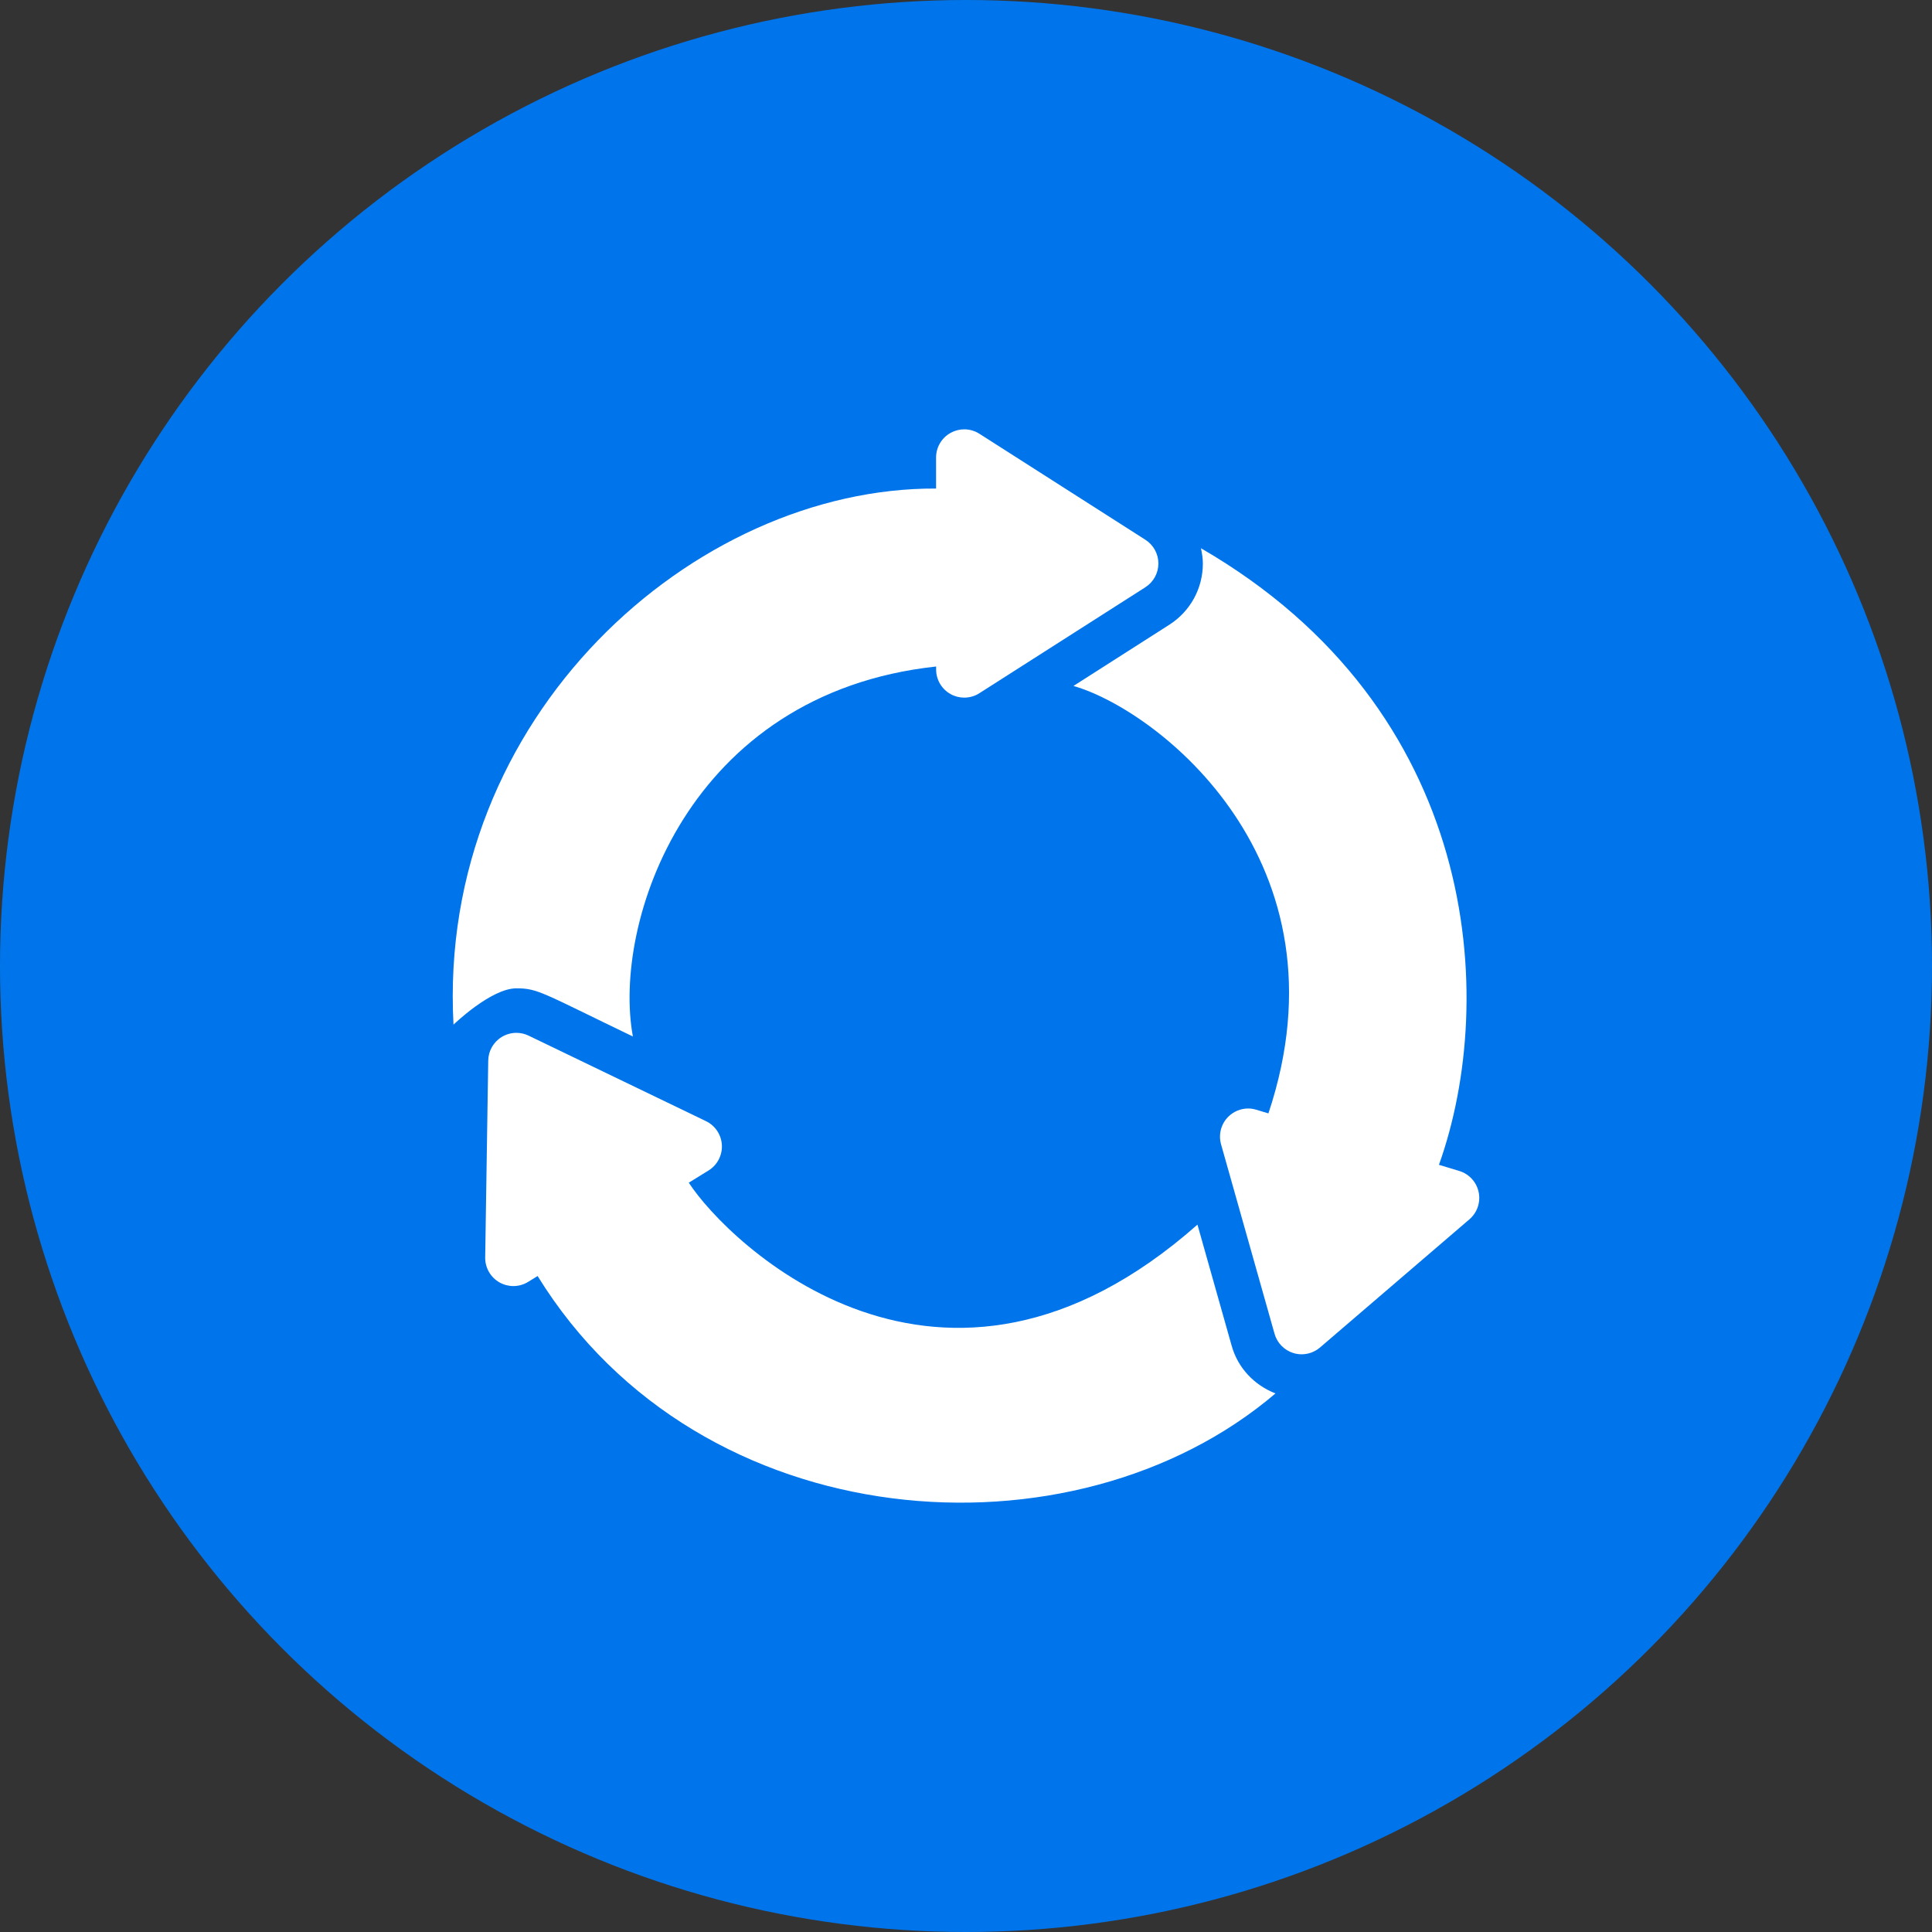
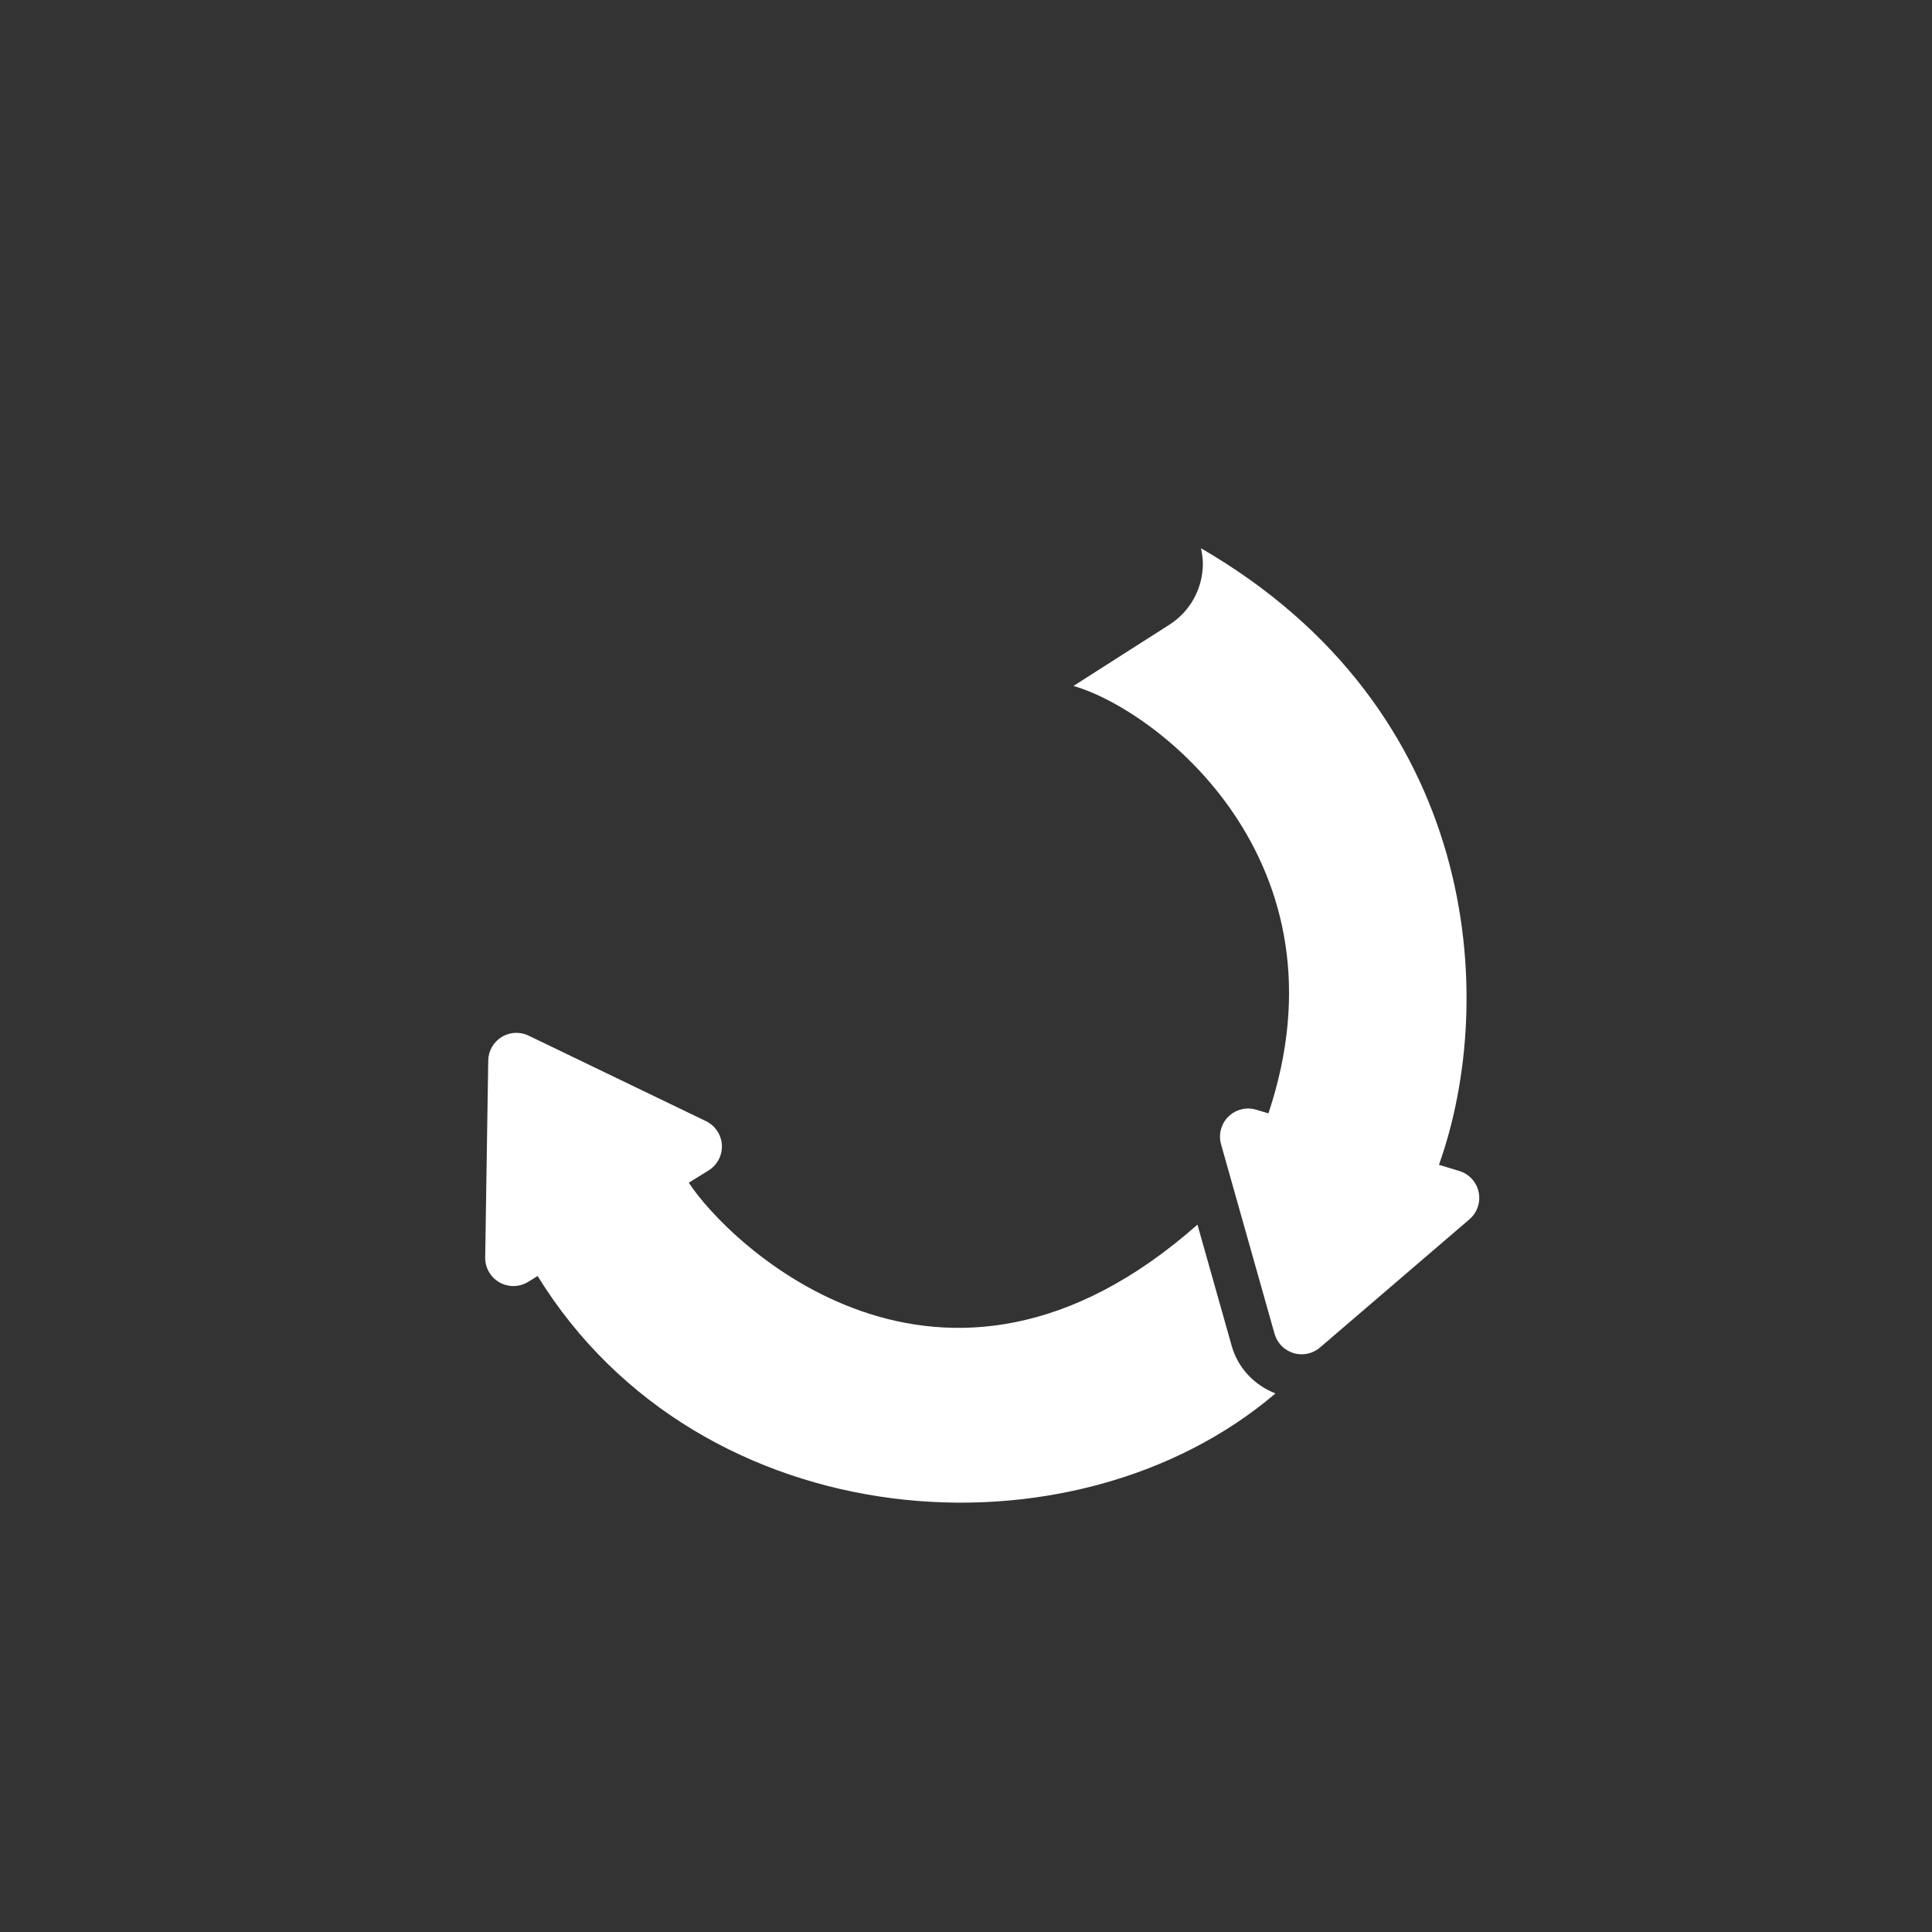
<svg xmlns="http://www.w3.org/2000/svg" width="45" height="45" viewBox="0 0 45 45" fill="none">
  <rect x="0" y="0" width="45" height="45" fill="#333333" stroke="none" />
-   <circle cx="22.5" cy="22.5" r="22.5" fill="#0075EB" />
  <g clip-path="url(#clip0_611_2304)">
    <path d="M28.689 31.349L27.891 28.524C21.917 33.806 16.949 28.943 16.043 27.547L16.503 27.263C16.707 27.137 16.826 26.91 16.814 26.67C16.801 26.431 16.659 26.218 16.444 26.114L12.312 24.122C12.222 24.078 12.125 24.057 12.028 24.057C11.908 24.057 11.789 24.09 11.683 24.155C11.492 24.273 11.375 24.479 11.372 24.703L11.301 29.289C11.298 29.528 11.425 29.751 11.633 29.869C11.734 29.926 11.845 29.955 11.957 29.955C12.077 29.955 12.196 29.922 12.302 29.857L12.522 29.721C16.31 35.865 25.003 36.467 29.708 32.456C29.215 32.263 28.834 31.864 28.689 31.349Z" fill="white" />
-     <path d="M14.741 24.142C14.255 21.509 16.003 16.154 21.804 15.524V15.593C21.804 15.833 21.934 16.053 22.144 16.168C22.242 16.223 22.351 16.249 22.459 16.249C22.582 16.249 22.705 16.215 22.812 16.146L26.678 13.678C26.867 13.557 26.981 13.349 26.981 13.125C26.981 12.901 26.867 12.693 26.678 12.572L22.812 10.103C22.705 10.035 22.582 10 22.459 10C22.351 10 22.242 10.027 22.144 10.081C21.934 10.196 21.803 10.416 21.803 10.656V11.379C16.169 11.354 10.176 16.681 10.563 23.866C10.563 23.866 11.435 23.02 12.028 23.02C12.527 23.02 12.616 23.118 14.741 24.142Z" fill="white" />
    <path d="M34.441 27.767C34.391 27.532 34.218 27.343 33.989 27.274L33.516 27.131C34.906 23.238 34.455 16.522 27.973 12.77C27.997 12.886 28.017 13.003 28.017 13.125C28.017 13.706 27.725 14.239 27.235 14.552L25.003 15.977C26.981 16.547 31.5 20.071 29.544 25.933L29.261 25.848C29.199 25.829 29.135 25.819 29.072 25.819C28.902 25.819 28.736 25.886 28.613 26.007C28.441 26.175 28.376 26.423 28.441 26.654L29.687 31.067C29.748 31.282 29.914 31.451 30.128 31.516C30.19 31.535 30.255 31.544 30.318 31.544C30.472 31.544 30.624 31.489 30.745 31.386L34.226 28.4C34.408 28.244 34.49 28.001 34.441 27.767Z" fill="white" />
  </g>
  <defs>
    <clipPath id="clip0_611_2304">
      <rect width="25" height="25" fill="white" transform="translate(10 10)" />
    </clipPath>
  </defs>
</svg>